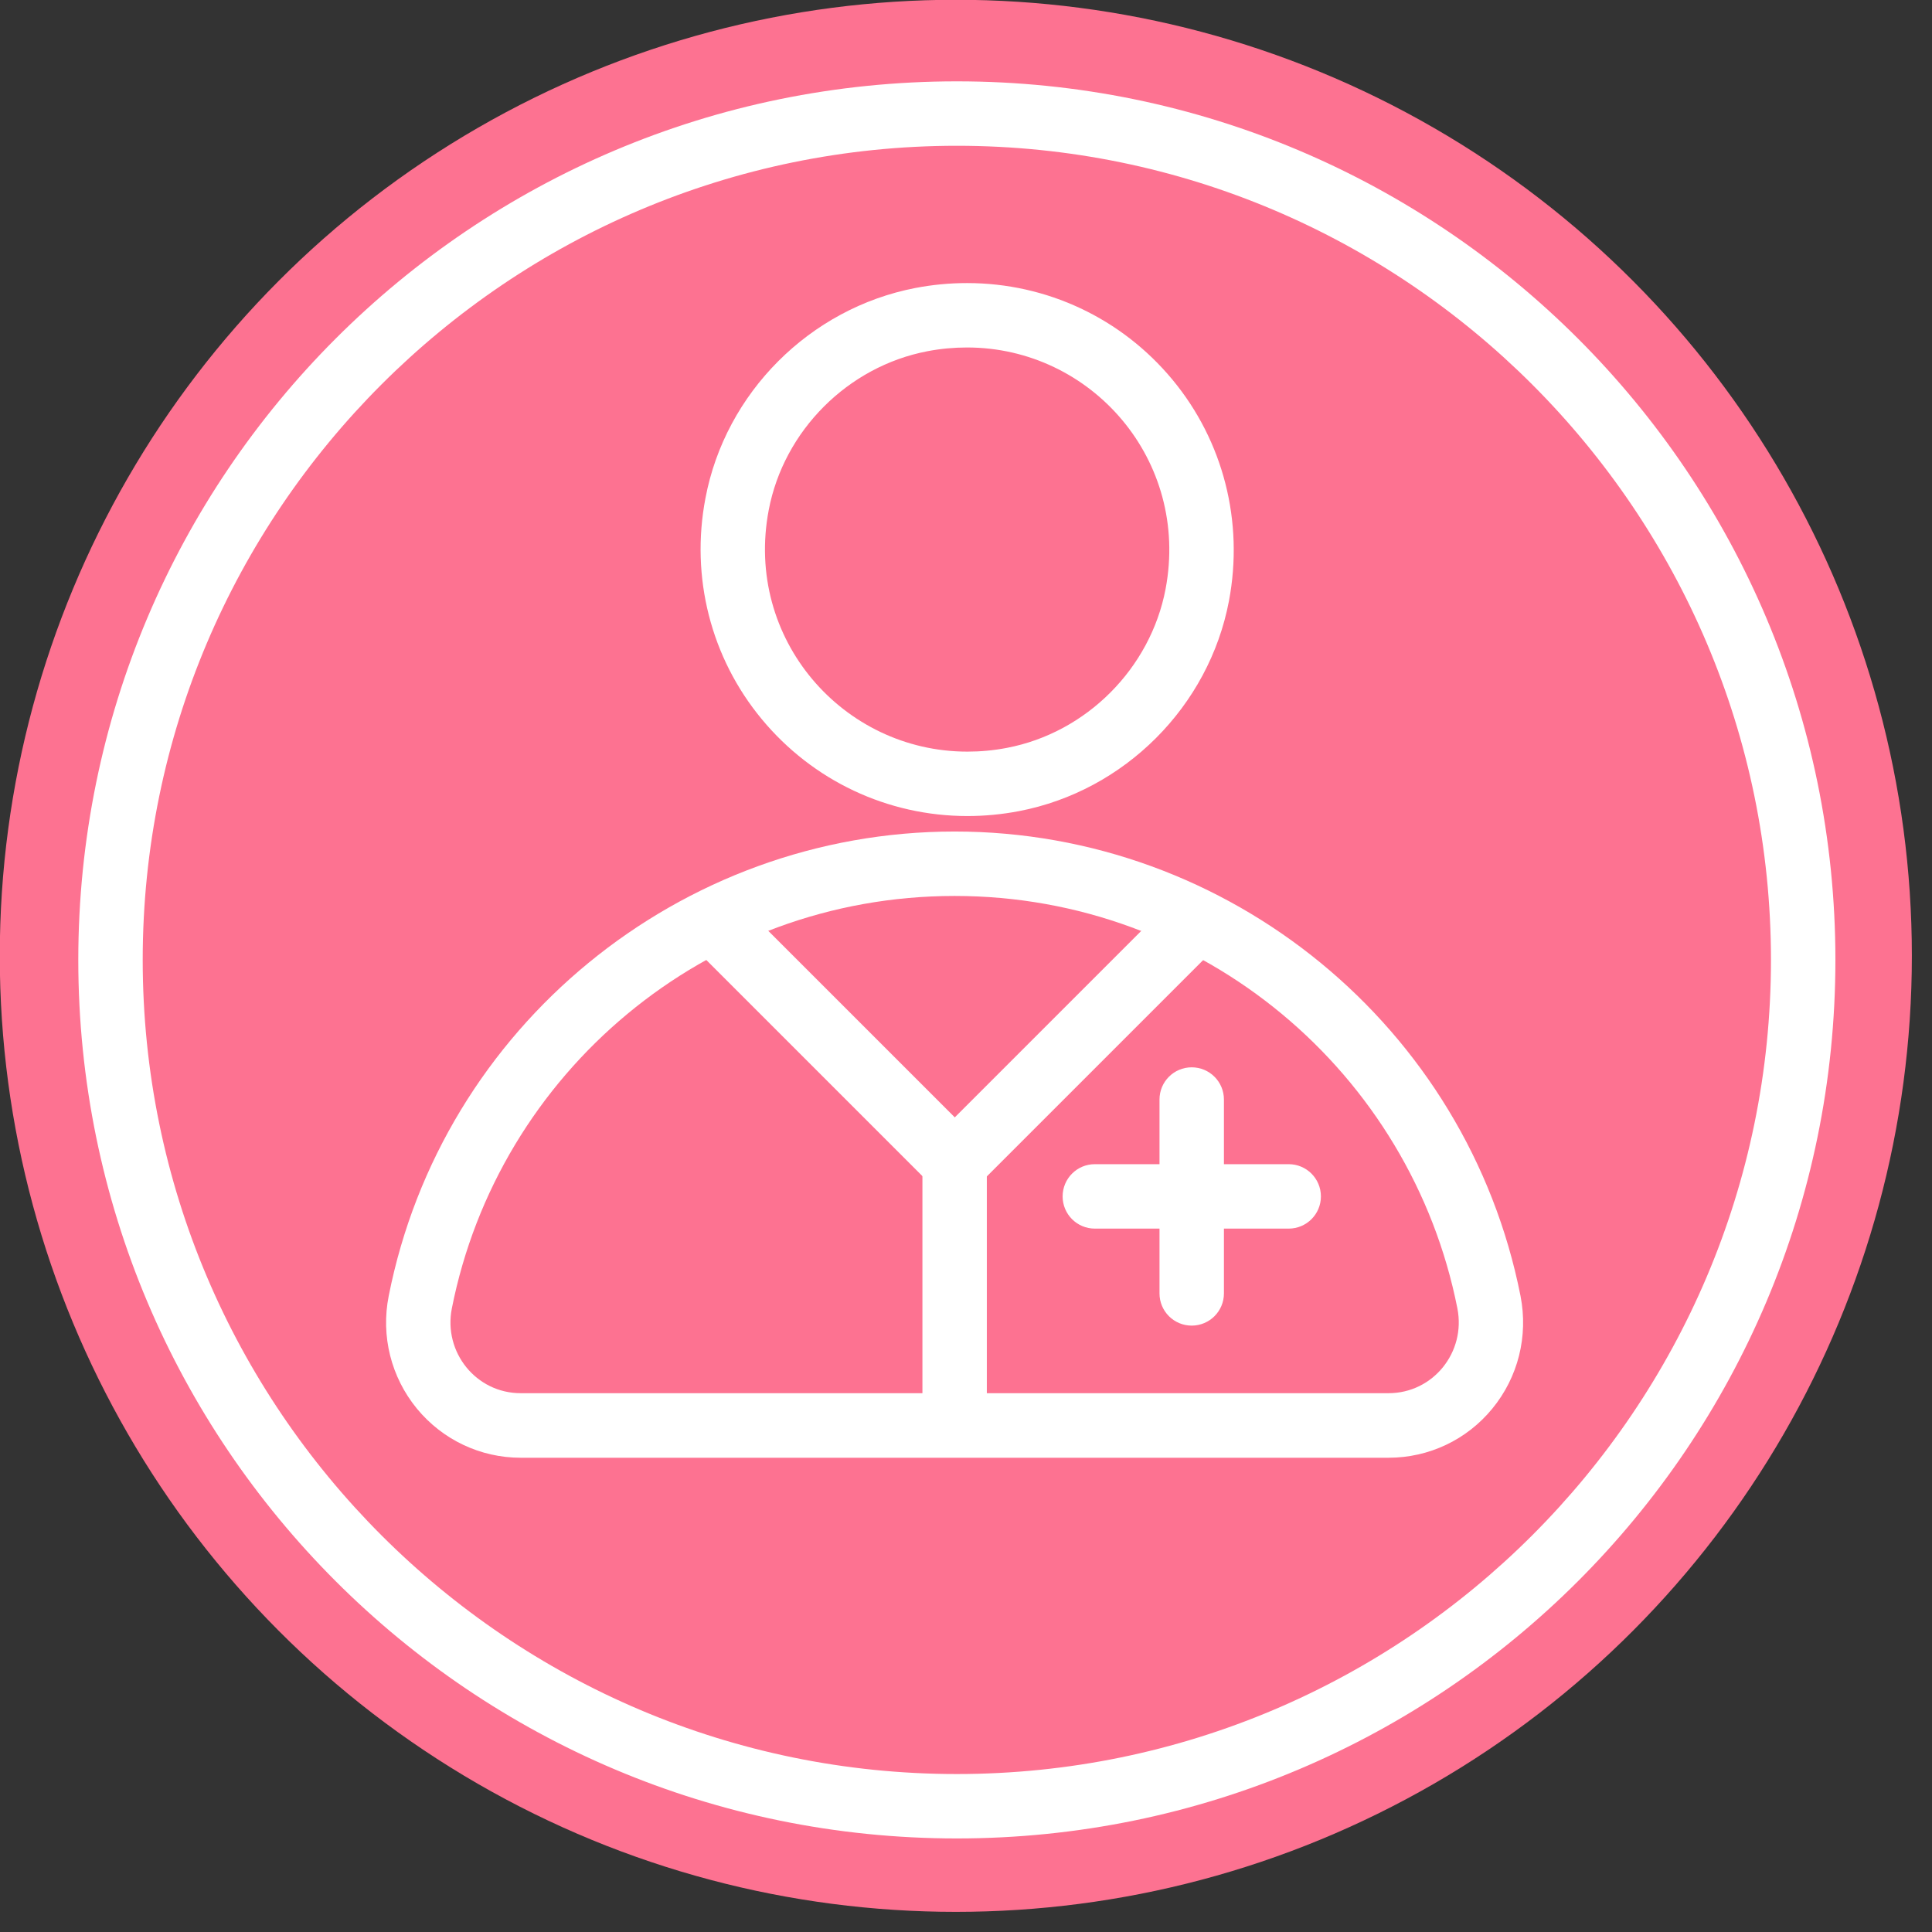
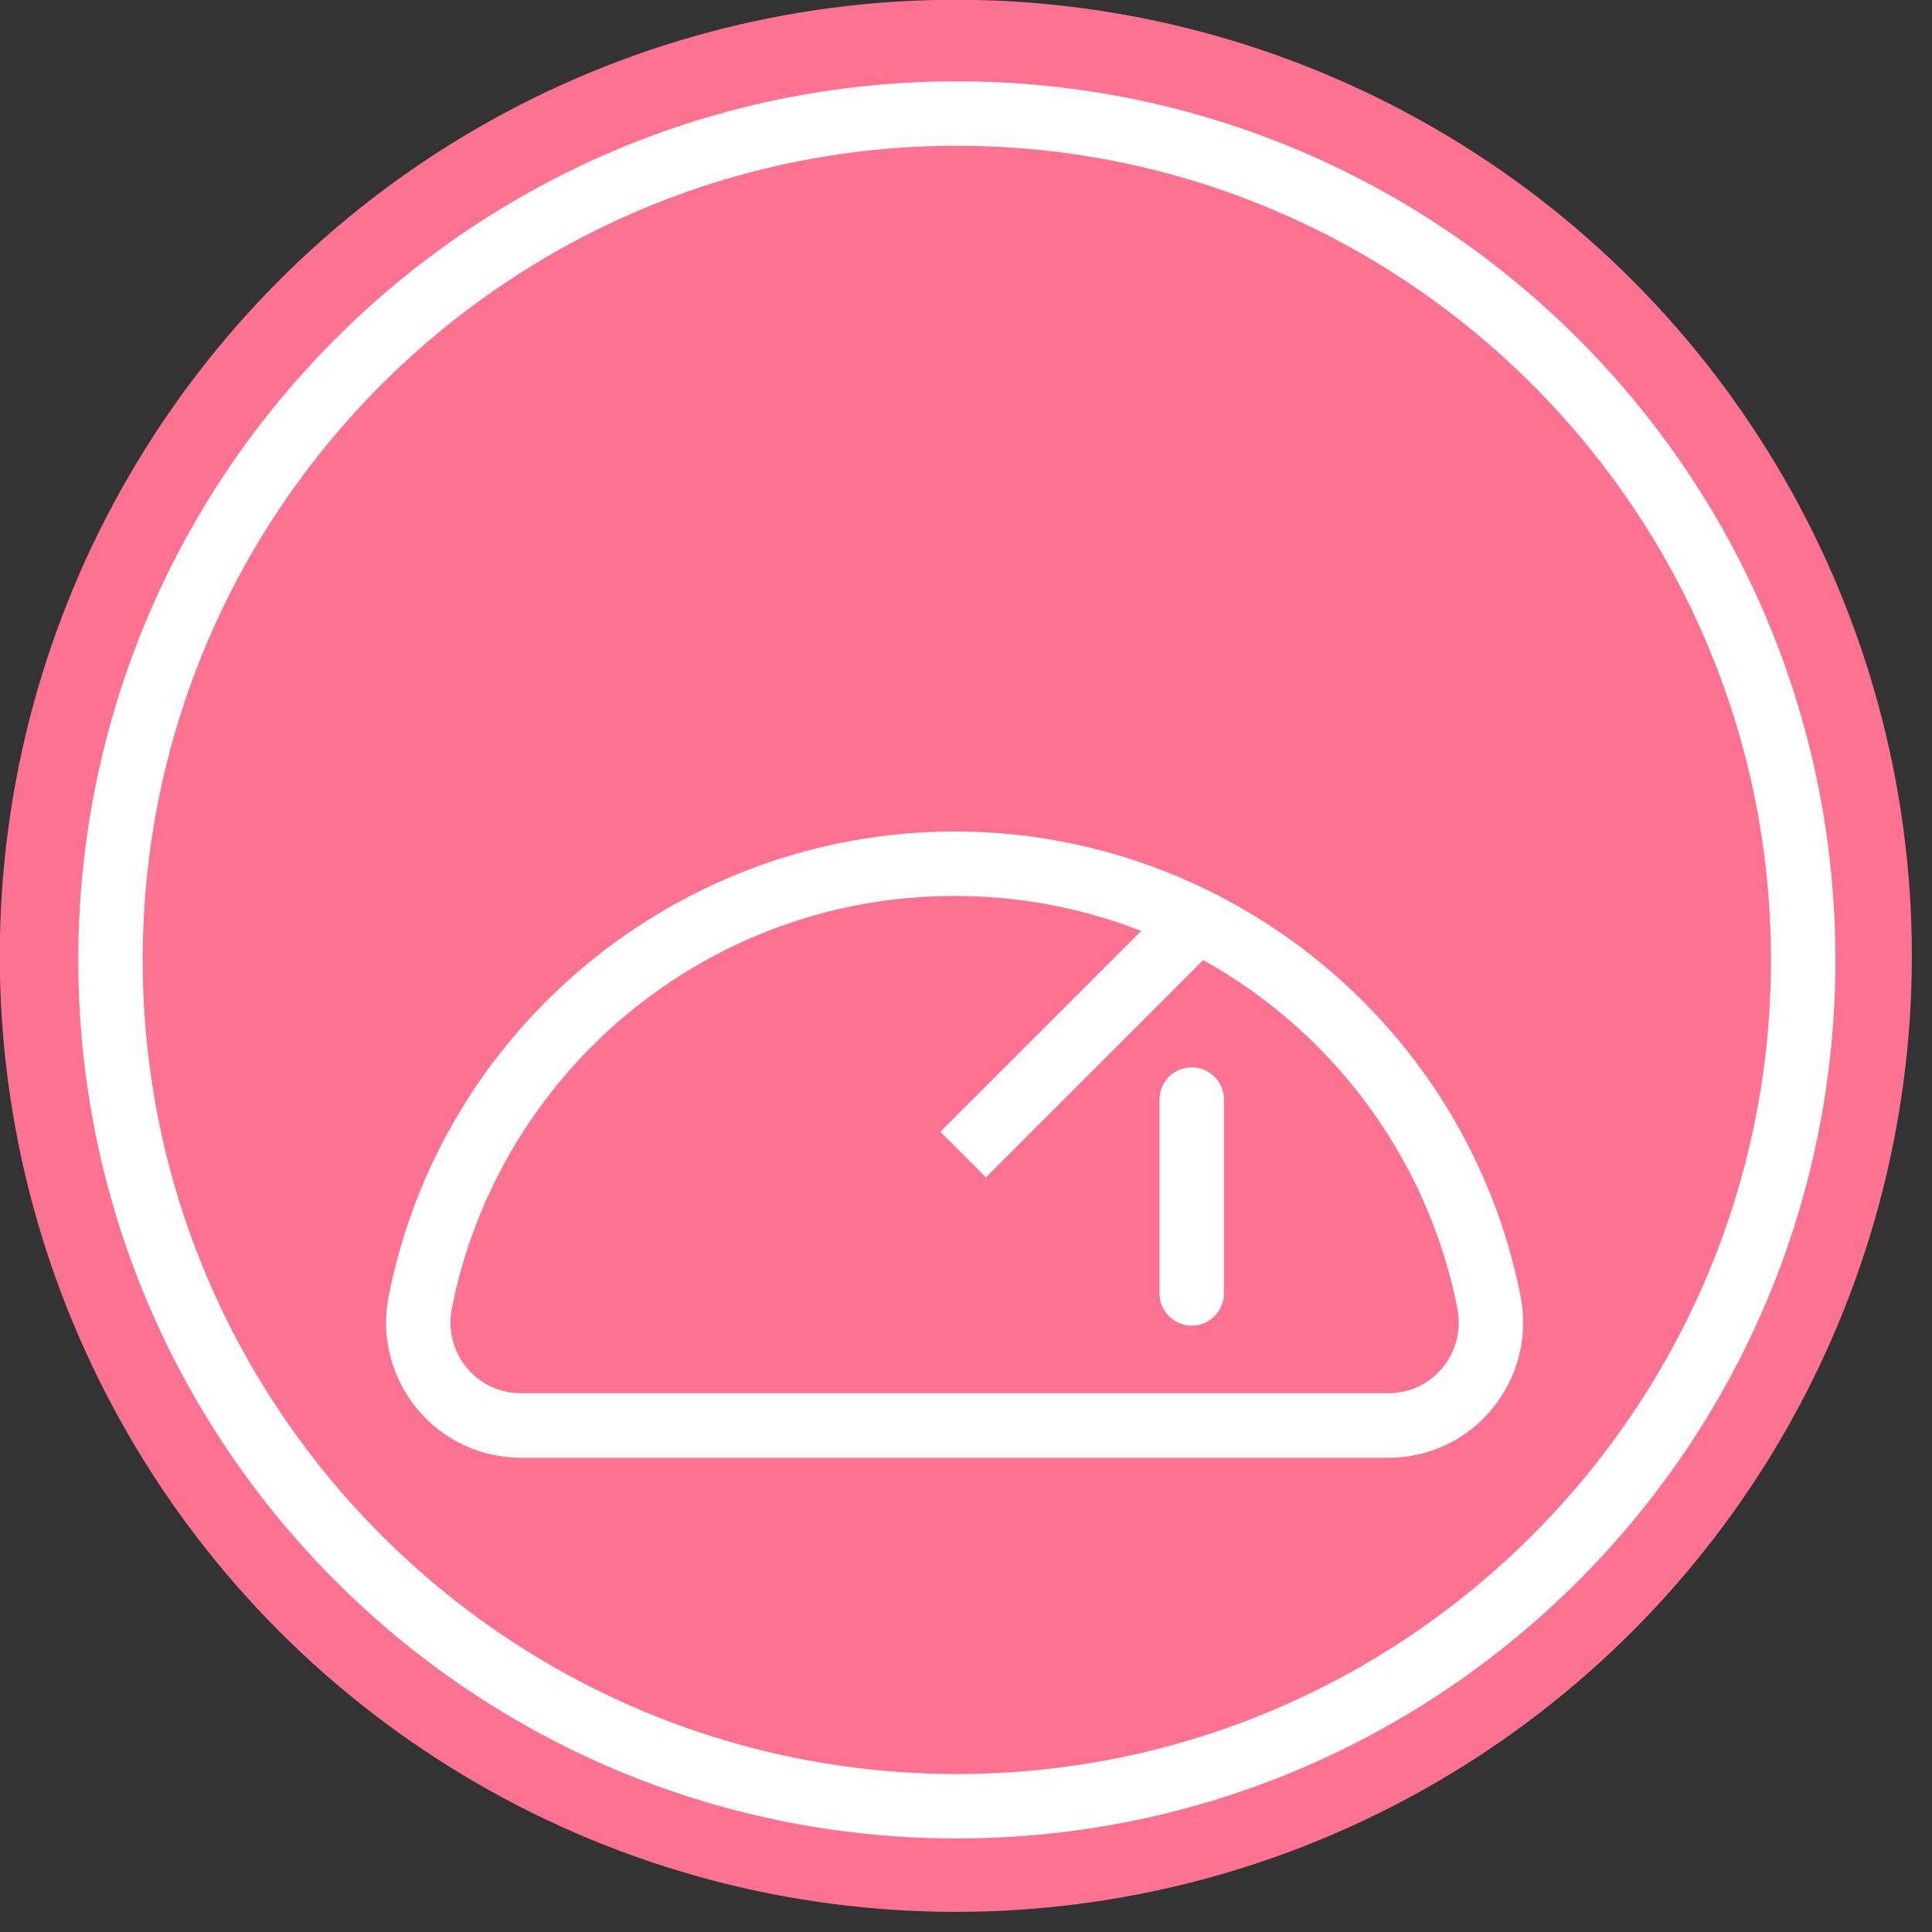
<svg xmlns="http://www.w3.org/2000/svg" fill="none" viewBox="0 0 97 97" height="97" width="97">
  <rect x="0" y="0" width="97" height="97" fill="#333333" stroke="none" />
  <g clip-path="url(#clip0_6050_7374)">
    <circle fill="#FD7291" r="48" cy="47.989" cx="47.989" />
-     <path fill="white" d="M48.552 17.446C54.803 17.446 59.744 23.11 58.52 29.573C57.762 33.555 54.551 36.784 50.557 37.548C49.887 37.678 49.222 37.737 48.569 37.737C42.324 37.737 37.365 32.073 38.595 25.61C39.353 21.616 42.576 18.399 46.558 17.635C47.234 17.505 47.899 17.446 48.546 17.446M48.552 14.212C47.687 14.212 46.817 14.294 45.958 14.459C40.653 15.482 36.419 19.722 35.419 25.01C34.66 28.974 35.689 33.02 38.242 36.102C40.8 39.195 44.564 40.971 48.569 40.971C49.434 40.971 50.304 40.889 51.163 40.724C56.462 39.707 60.697 35.467 61.702 30.173C62.455 26.192 61.42 22.145 58.867 19.064C56.309 15.976 52.551 14.212 48.552 14.212Z" />
    <path fill="white" d="M47.928 44.983C60.42 44.983 70.836 53.881 73.171 65.69C73.606 67.89 71.953 69.948 69.713 69.948H26.144C23.903 69.948 22.251 67.89 22.686 65.69C25.021 53.881 35.431 44.983 47.928 44.983ZM47.928 41.748C34.137 41.748 22.186 51.552 19.516 65.067C19.116 67.078 19.634 69.143 20.933 70.725C22.221 72.289 24.121 73.189 26.144 73.189H69.713C71.742 73.189 73.641 72.289 74.923 70.725C76.223 69.143 76.735 67.084 76.341 65.067C73.671 51.558 61.72 41.748 47.928 41.748Z" />
-     <path fill="white" d="M64.701 61.685H54.968C54.074 61.685 53.351 60.962 53.351 60.068C53.351 59.174 54.074 58.45 54.968 58.45H64.701C65.595 58.45 66.319 59.174 66.319 60.068C66.319 60.962 65.595 61.685 64.701 61.685Z" />
    <path fill="white" d="M59.832 66.555C58.938 66.555 58.215 65.832 58.215 64.938V55.204C58.215 54.31 58.938 53.587 59.832 53.587C60.726 53.587 61.45 54.31 61.45 55.204V64.938C61.45 65.832 60.726 66.555 59.832 66.555Z" />
-     <path fill="white" d="M49.546 57.345H46.312V71.066H49.546V57.345Z" />
    <path fill="white" d="M58.54 45.496L47.212 56.824L49.499 59.111L60.827 47.783L58.54 45.496Z" />
-     <path fill="white" d="M37.341 45.504L35.054 47.791L46.382 59.119L48.669 56.832L37.341 45.504Z" />
    <path fill="white" d="M48.04 7.319C70.577 7.319 88.915 25.657 88.915 48.194C88.915 70.731 70.577 89.069 48.04 89.069C25.503 89.069 7.165 70.731 7.165 48.194C7.165 25.657 25.503 7.319 48.04 7.319ZM48.04 4.084C23.68 4.084 3.931 23.834 3.931 48.194C3.931 72.554 23.68 92.303 48.04 92.303C72.4 92.303 92.15 72.554 92.15 48.194C92.15 23.834 72.4 4.084 48.04 4.084Z" />
  </g>
  <defs>
    <clipPath id="clip0_6050_7374">
      <rect fill="white" height="97" width="97" />
    </clipPath>
  </defs>
</svg>